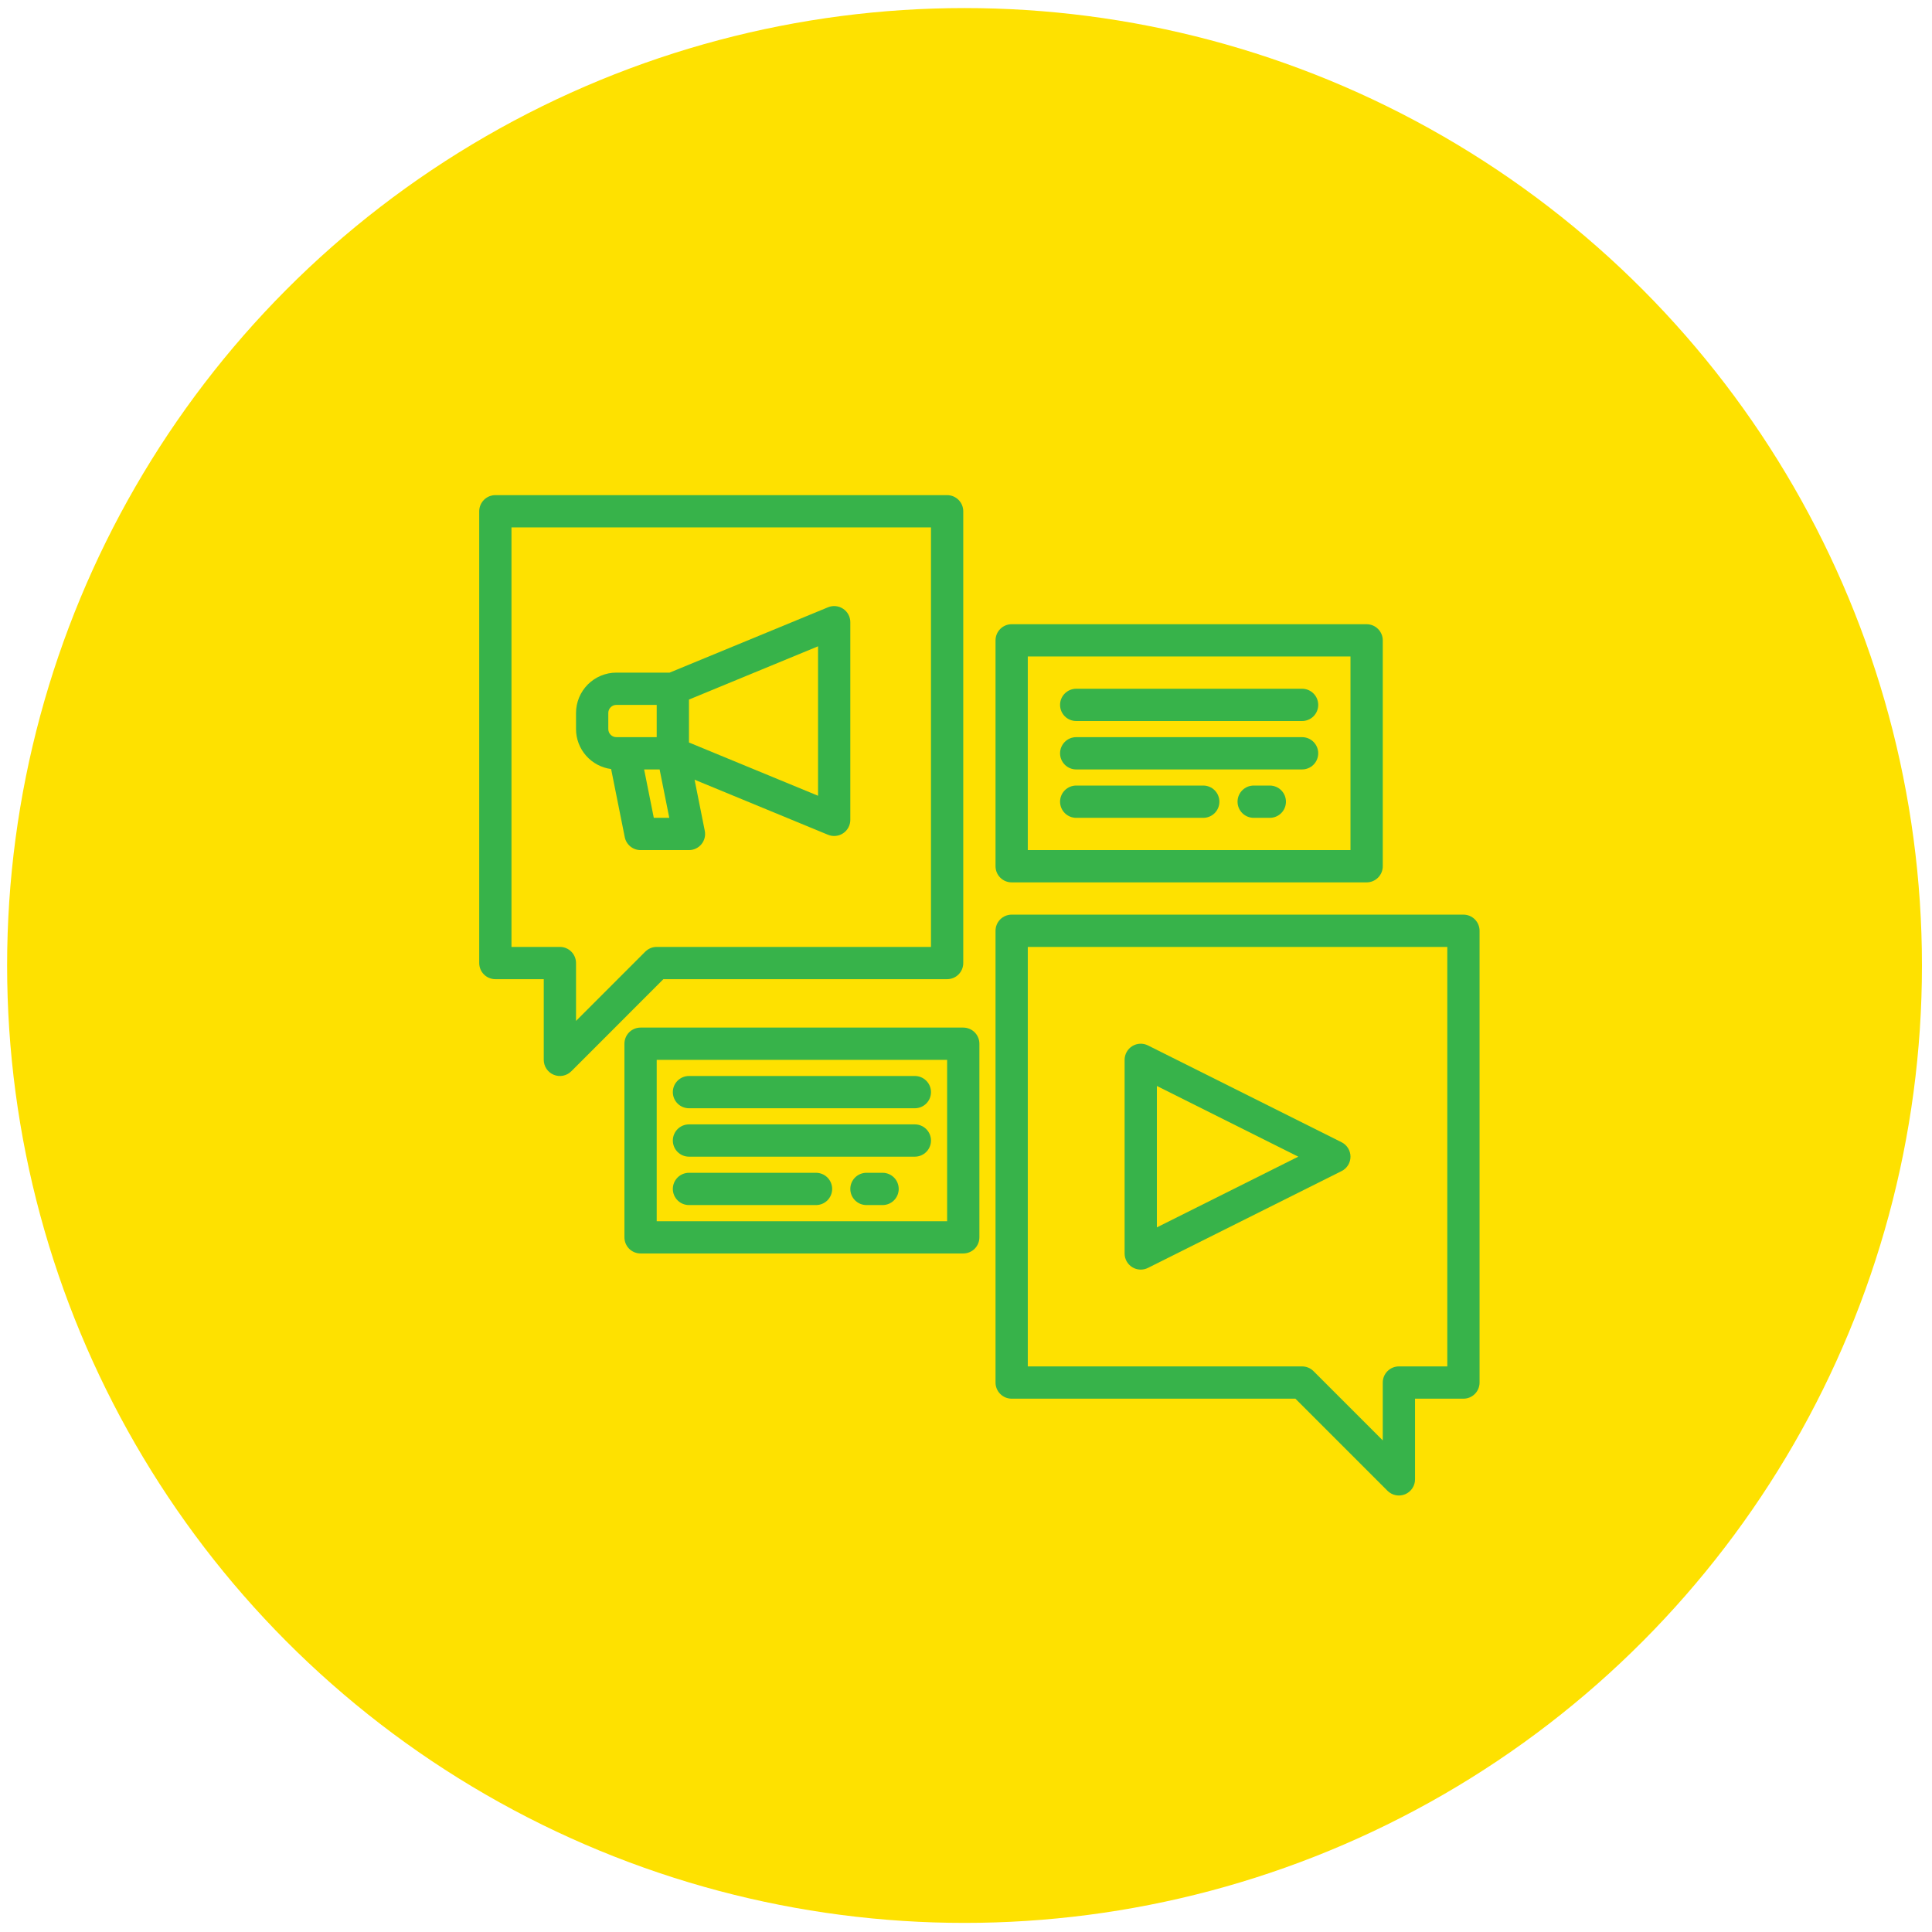
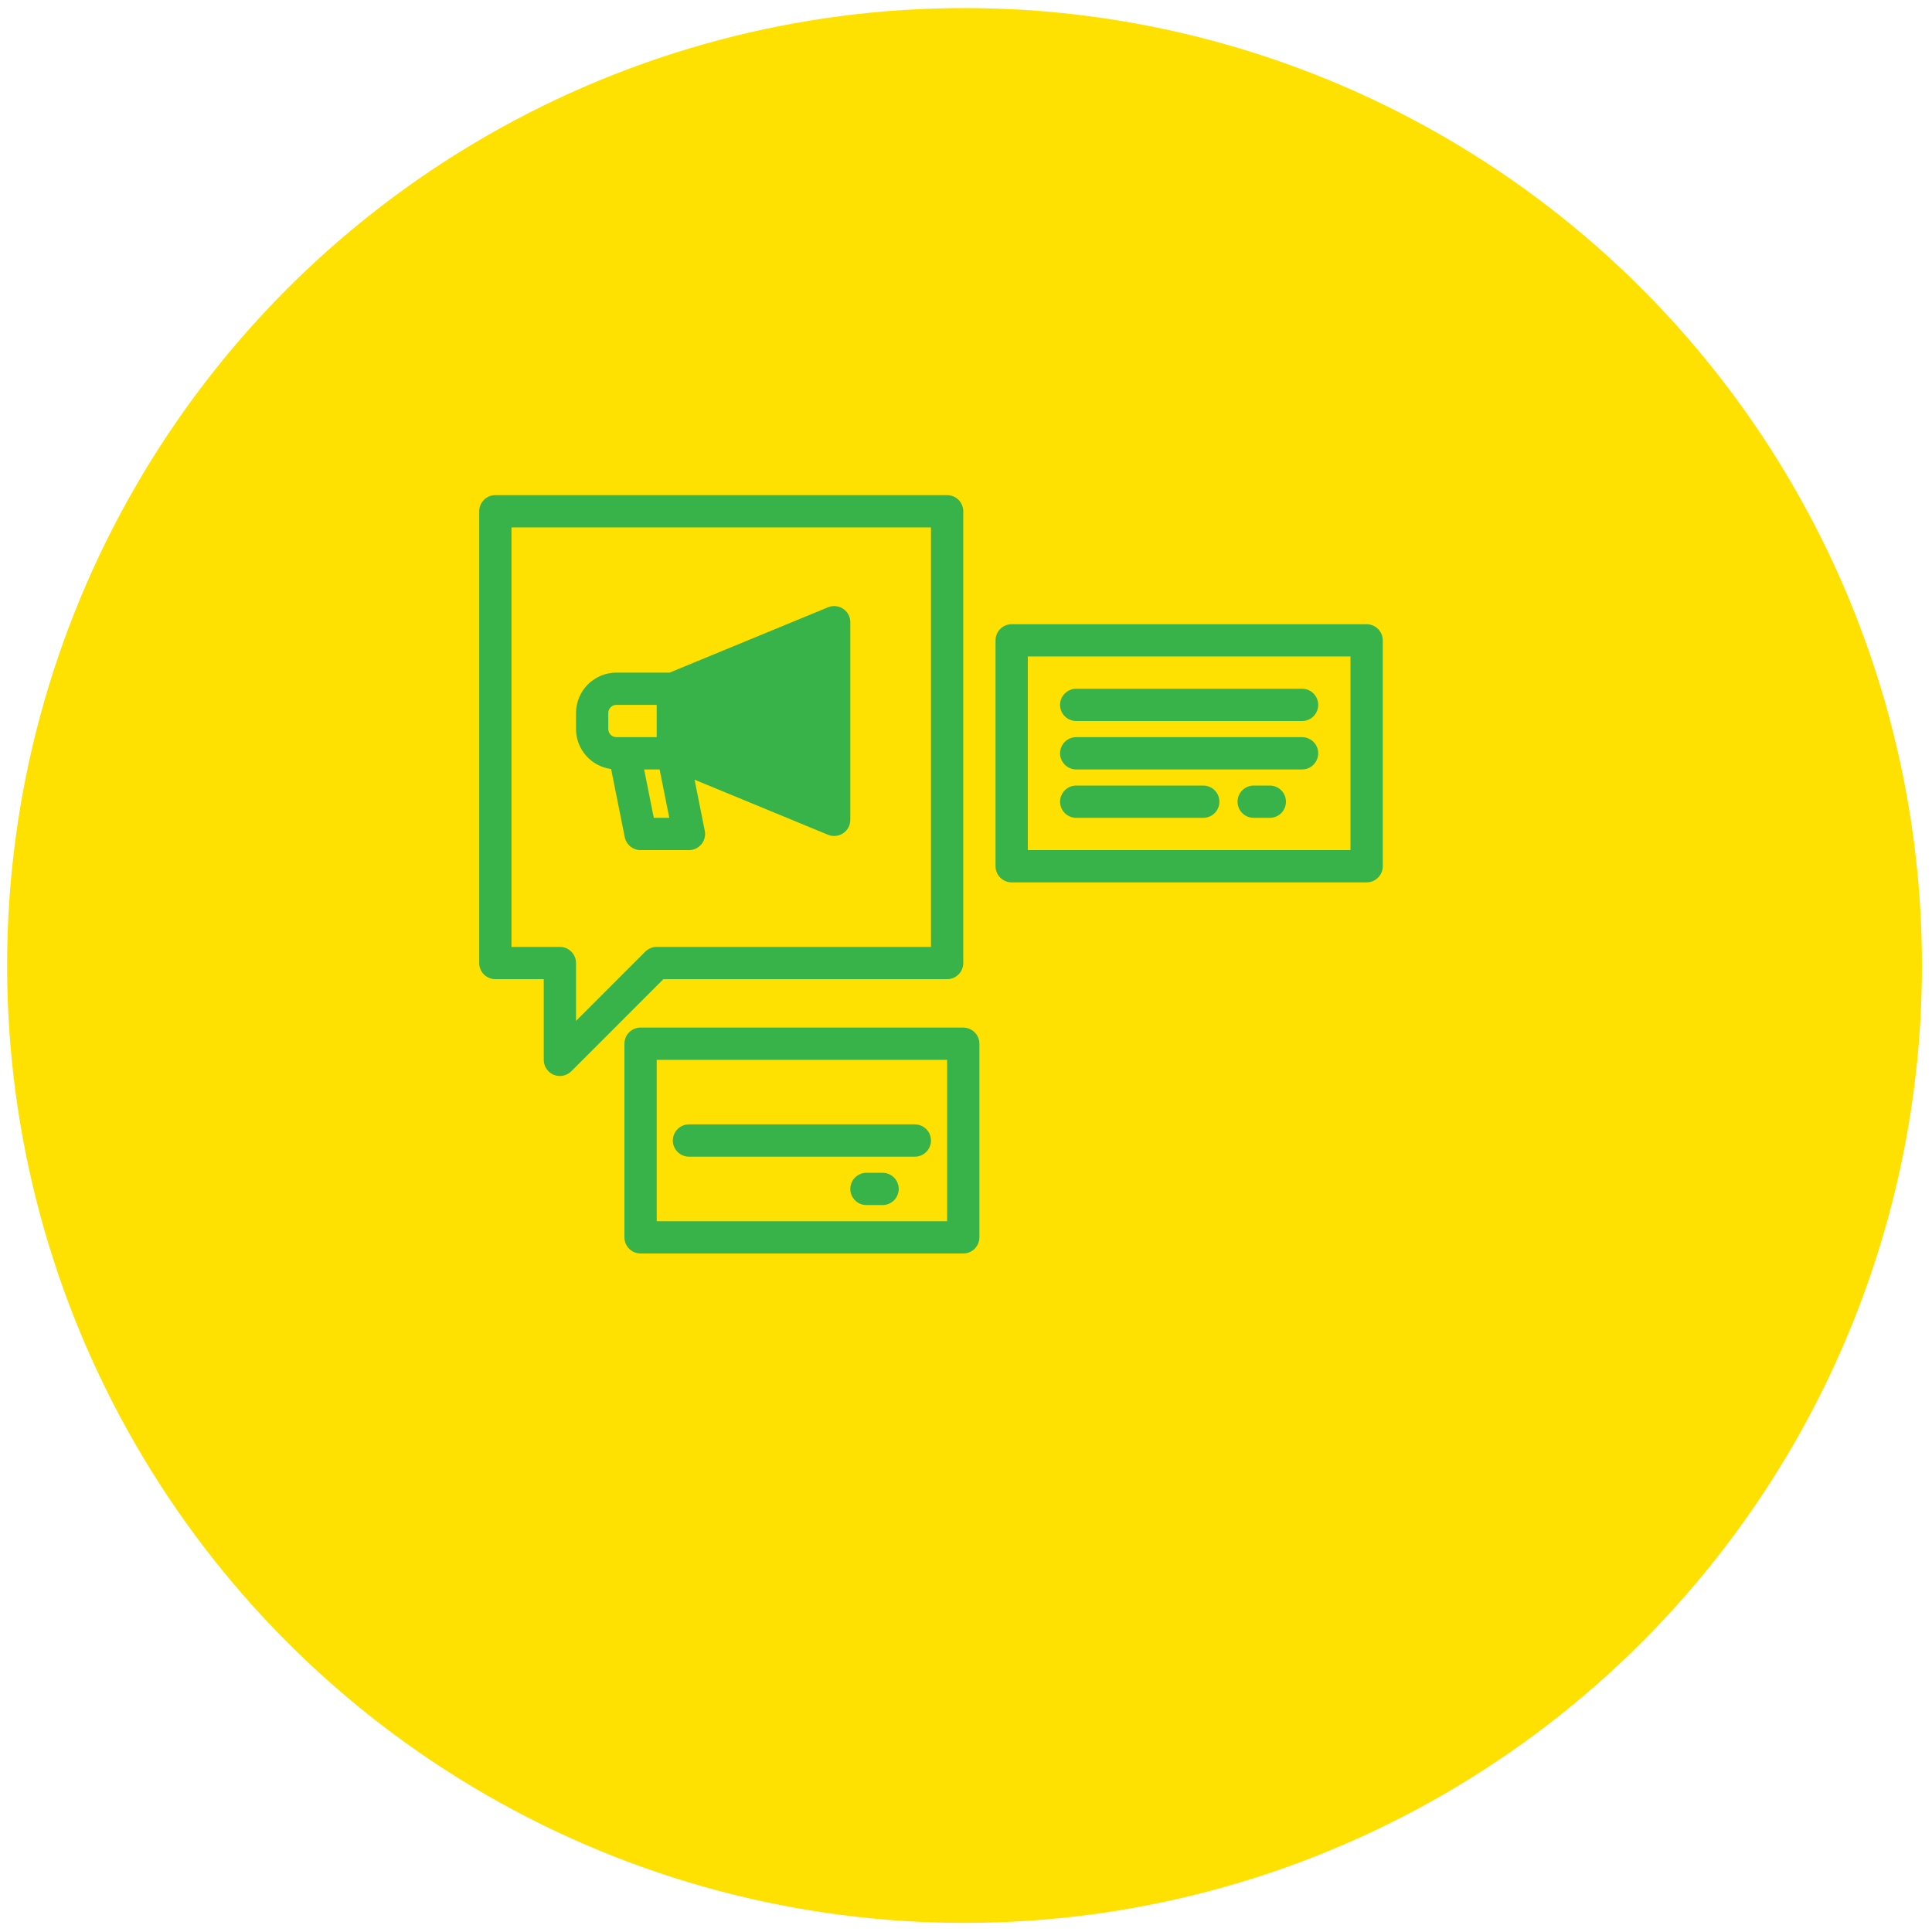
<svg xmlns="http://www.w3.org/2000/svg" width="116" height="116" viewBox="0 0 116 116" fill="none">
  <circle cx="57.912" cy="57.969" r="57.485" fill="#FEE100" />
-   <path d="M67.982 76.084C68.123 76.171 68.283 76.221 68.448 76.228C68.613 76.235 68.777 76.201 68.925 76.127L80.55 70.314C80.711 70.234 80.846 70.11 80.941 69.957C81.035 69.804 81.085 69.628 81.085 69.448C81.085 69.268 81.035 69.091 80.941 68.939C80.846 68.785 80.711 68.662 80.55 68.581L68.925 62.769C68.777 62.695 68.613 62.66 68.448 62.667C68.283 62.675 68.123 62.724 67.982 62.811C67.842 62.898 67.726 63.019 67.646 63.163C67.565 63.308 67.523 63.47 67.523 63.635V75.26C67.523 75.425 67.565 75.588 67.645 75.732C67.726 75.876 67.842 75.998 67.982 76.084ZM69.46 65.203L77.95 69.448L69.46 73.693V65.203Z" fill="#37B34A" />
-   <path d="M87.867 54.916H60.742C60.485 54.916 60.238 55.019 60.057 55.2C59.875 55.382 59.773 55.628 59.773 55.885V83.01C59.773 83.267 59.875 83.514 60.057 83.695C60.238 83.877 60.485 83.979 60.742 83.979H77.778L83.306 89.508C83.442 89.644 83.615 89.736 83.802 89.774C83.99 89.811 84.185 89.792 84.362 89.719C84.54 89.645 84.691 89.521 84.797 89.361C84.904 89.202 84.961 89.014 84.96 88.823V83.979H87.867C88.124 83.979 88.37 83.877 88.552 83.695C88.733 83.514 88.835 83.267 88.835 83.01V55.885C88.835 55.628 88.733 55.382 88.552 55.2C88.37 55.019 88.124 54.916 87.867 54.916ZM86.898 82.041H83.992C83.735 82.041 83.488 82.144 83.307 82.325C83.125 82.507 83.023 82.753 83.023 83.01V86.484L78.865 82.325C78.683 82.143 78.436 82.041 78.179 82.041H61.71V56.854H86.898V82.041Z" fill="#37B34A" />
  <path d="M56.867 29.729H29.742C29.485 29.729 29.238 29.831 29.057 30.013C28.875 30.194 28.773 30.441 28.773 30.698V57.823C28.773 58.08 28.875 58.326 29.057 58.508C29.238 58.689 29.485 58.791 29.742 58.791H32.648V63.635C32.648 63.827 32.705 64.014 32.811 64.174C32.917 64.333 33.069 64.458 33.246 64.531C33.423 64.604 33.618 64.624 33.806 64.586C33.994 64.549 34.167 64.456 34.302 64.321L39.83 58.791H56.867C57.124 58.791 57.37 58.689 57.552 58.508C57.733 58.326 57.835 58.08 57.835 57.823V30.698C57.835 30.441 57.733 30.194 57.552 30.013C57.37 29.831 57.124 29.729 56.867 29.729ZM55.898 56.854H39.429C39.172 56.854 38.926 56.956 38.744 57.137L34.585 61.297V57.823C34.585 57.566 34.483 57.319 34.302 57.138C34.12 56.956 33.874 56.854 33.617 56.854H30.71V31.666H55.898V56.854Z" fill="#37B34A" />
-   <path d="M50.624 36.553C50.492 36.464 50.34 36.41 50.181 36.394C50.023 36.378 49.863 36.401 49.716 36.462L40.205 40.385H37.007C36.365 40.386 35.75 40.641 35.295 41.095C34.842 41.549 34.586 42.165 34.585 42.807V43.776C34.586 44.363 34.8 44.93 35.188 45.371C35.576 45.812 36.11 46.098 36.693 46.175L37.511 50.263C37.555 50.482 37.673 50.68 37.846 50.822C38.02 50.964 38.237 51.041 38.46 51.041H41.367C41.51 51.041 41.652 51.01 41.781 50.948C41.911 50.887 42.025 50.798 42.116 50.687C42.207 50.576 42.272 50.446 42.306 50.307C42.341 50.168 42.344 50.023 42.316 49.883L41.703 46.815L49.716 50.121C49.863 50.182 50.023 50.205 50.182 50.189C50.34 50.174 50.492 50.119 50.624 50.03C50.757 49.942 50.865 49.822 50.94 49.681C51.015 49.541 51.054 49.384 51.054 49.225V37.358C51.054 37.199 51.015 37.042 50.94 36.901C50.865 36.761 50.757 36.641 50.624 36.553ZM37.007 44.26C36.879 44.26 36.756 44.209 36.665 44.118C36.574 44.027 36.523 43.904 36.523 43.776V42.807C36.523 42.678 36.574 42.555 36.665 42.465C36.756 42.374 36.879 42.323 37.007 42.323H39.429V44.26H37.007ZM39.255 49.104L38.674 46.198H39.604L40.185 49.104H39.255ZM49.117 47.778L41.367 44.581V42.002L49.117 38.805V47.778Z" fill="#37B34A" />
+   <path d="M50.624 36.553C50.492 36.464 50.34 36.41 50.181 36.394C50.023 36.378 49.863 36.401 49.716 36.462L40.205 40.385H37.007C36.365 40.386 35.75 40.641 35.295 41.095C34.842 41.549 34.586 42.165 34.585 42.807V43.776C34.586 44.363 34.8 44.93 35.188 45.371C35.576 45.812 36.11 46.098 36.693 46.175L37.511 50.263C37.555 50.482 37.673 50.68 37.846 50.822C38.02 50.964 38.237 51.041 38.46 51.041H41.367C41.51 51.041 41.652 51.01 41.781 50.948C41.911 50.887 42.025 50.798 42.116 50.687C42.207 50.576 42.272 50.446 42.306 50.307C42.341 50.168 42.344 50.023 42.316 49.883L41.703 46.815L49.716 50.121C49.863 50.182 50.023 50.205 50.182 50.189C50.34 50.174 50.492 50.119 50.624 50.03C50.757 49.942 50.865 49.822 50.94 49.681C51.015 49.541 51.054 49.384 51.054 49.225V37.358C51.054 37.199 51.015 37.042 50.94 36.901C50.865 36.761 50.757 36.641 50.624 36.553ZM37.007 44.26C36.879 44.26 36.756 44.209 36.665 44.118C36.574 44.027 36.523 43.904 36.523 43.776V42.807C36.523 42.678 36.574 42.555 36.665 42.465C36.756 42.374 36.879 42.323 37.007 42.323H39.429V44.26H37.007ZM39.255 49.104L38.674 46.198H39.604L40.185 49.104H39.255ZM49.117 47.778V42.002L49.117 38.805V47.778Z" fill="#37B34A" />
  <path d="M60.742 52.979H82.054C82.311 52.979 82.558 52.877 82.739 52.695C82.921 52.514 83.023 52.267 83.023 52.01V38.448C83.023 38.191 82.921 37.944 82.739 37.763C82.558 37.581 82.311 37.479 82.054 37.479H60.742C60.485 37.479 60.238 37.581 60.057 37.763C59.875 37.944 59.773 38.191 59.773 38.448V52.01C59.773 52.267 59.875 52.514 60.057 52.695C60.238 52.877 60.485 52.979 60.742 52.979ZM61.71 39.416H81.085V51.041H61.71V39.416Z" fill="#37B34A" />
  <path d="M78.179 44.26H64.617C64.36 44.26 64.113 44.362 63.932 44.544C63.75 44.726 63.648 44.972 63.648 45.229C63.648 45.486 63.75 45.732 63.932 45.914C64.113 46.096 64.36 46.198 64.617 46.198H78.179C78.436 46.198 78.683 46.096 78.864 45.914C79.046 45.732 79.148 45.486 79.148 45.229C79.148 44.972 79.046 44.726 78.864 44.544C78.683 44.362 78.436 44.26 78.179 44.26Z" fill="#37B34A" />
  <path d="M78.179 41.354H64.617C64.36 41.354 64.113 41.456 63.932 41.638C63.75 41.819 63.648 42.066 63.648 42.323C63.648 42.58 63.75 42.826 63.932 43.008C64.113 43.189 64.36 43.291 64.617 43.291H78.179C78.436 43.291 78.683 43.189 78.864 43.008C79.046 42.826 79.148 42.58 79.148 42.323C79.148 42.066 79.046 41.819 78.864 41.638C78.683 41.456 78.436 41.354 78.179 41.354Z" fill="#37B34A" />
  <path d="M72.246 47.166H64.617C64.36 47.166 64.113 47.269 63.932 47.45C63.75 47.632 63.648 47.878 63.648 48.135C63.648 48.392 63.75 48.639 63.932 48.82C64.113 49.002 64.36 49.104 64.617 49.104H72.246C72.502 49.104 72.749 49.002 72.931 48.82C73.112 48.639 73.214 48.392 73.214 48.135C73.214 47.878 73.112 47.632 72.931 47.45C72.749 47.269 72.502 47.166 72.246 47.166Z" fill="#37B34A" />
  <path d="M76.242 47.166H75.273C75.016 47.166 74.77 47.269 74.588 47.45C74.406 47.632 74.304 47.878 74.304 48.135C74.304 48.392 74.406 48.639 74.588 48.82C74.77 49.002 75.016 49.104 75.273 49.104H76.242C76.499 49.104 76.745 49.002 76.927 48.82C77.108 48.639 77.21 48.392 77.21 48.135C77.21 47.878 77.108 47.632 76.927 47.45C76.745 47.269 76.499 47.166 76.242 47.166Z" fill="#37B34A" />
  <path d="M57.835 61.698H38.46C38.203 61.698 37.957 61.8 37.775 61.981C37.594 62.163 37.492 62.41 37.492 62.666V74.291C37.492 74.548 37.594 74.795 37.775 74.977C37.957 75.158 38.203 75.26 38.46 75.26H57.835C58.092 75.26 58.339 75.158 58.52 74.977C58.702 74.795 58.804 74.548 58.804 74.291V62.666C58.804 62.41 58.702 62.163 58.52 61.981C58.339 61.8 58.092 61.698 57.835 61.698ZM56.867 73.323H39.429V63.635H56.867V73.323Z" fill="#37B34A" />
  <path d="M41.367 69.448H54.929C55.186 69.448 55.432 69.346 55.614 69.164C55.796 68.982 55.898 68.736 55.898 68.479C55.898 68.222 55.796 67.976 55.614 67.794C55.432 67.612 55.186 67.51 54.929 67.51H41.367C41.11 67.51 40.863 67.612 40.682 67.794C40.5 67.976 40.398 68.222 40.398 68.479C40.398 68.736 40.5 68.982 40.682 69.164C40.863 69.346 41.11 69.448 41.367 69.448Z" fill="#37B34A" />
-   <path d="M41.367 66.541H54.929C55.186 66.541 55.432 66.439 55.614 66.258C55.796 66.076 55.898 65.83 55.898 65.573C55.898 65.316 55.796 65.069 55.614 64.888C55.432 64.706 55.186 64.604 54.929 64.604H41.367C41.11 64.604 40.863 64.706 40.682 64.888C40.5 65.069 40.398 65.316 40.398 65.573C40.398 65.83 40.5 66.076 40.682 66.258C40.863 66.439 41.11 66.541 41.367 66.541Z" fill="#37B34A" />
-   <path d="M41.367 72.354H48.996C49.252 72.354 49.499 72.252 49.681 72.07C49.862 71.889 49.964 71.642 49.964 71.385C49.964 71.128 49.862 70.882 49.681 70.7C49.499 70.519 49.252 70.416 48.996 70.416H41.367C41.11 70.416 40.863 70.519 40.682 70.7C40.5 70.882 40.398 71.128 40.398 71.385C40.398 71.642 40.5 71.889 40.682 72.07C40.863 72.252 41.11 72.354 41.367 72.354Z" fill="#37B34A" />
  <path d="M52.992 70.416H52.023C51.766 70.416 51.52 70.519 51.338 70.7C51.156 70.882 51.054 71.128 51.054 71.385C51.054 71.642 51.156 71.889 51.338 72.07C51.52 72.252 51.766 72.354 52.023 72.354H52.992C53.249 72.354 53.495 72.252 53.677 72.07C53.858 71.889 53.96 71.642 53.96 71.385C53.96 71.128 53.858 70.882 53.677 70.7C53.495 70.519 53.249 70.416 52.992 70.416Z" fill="#37B34A" />
</svg>